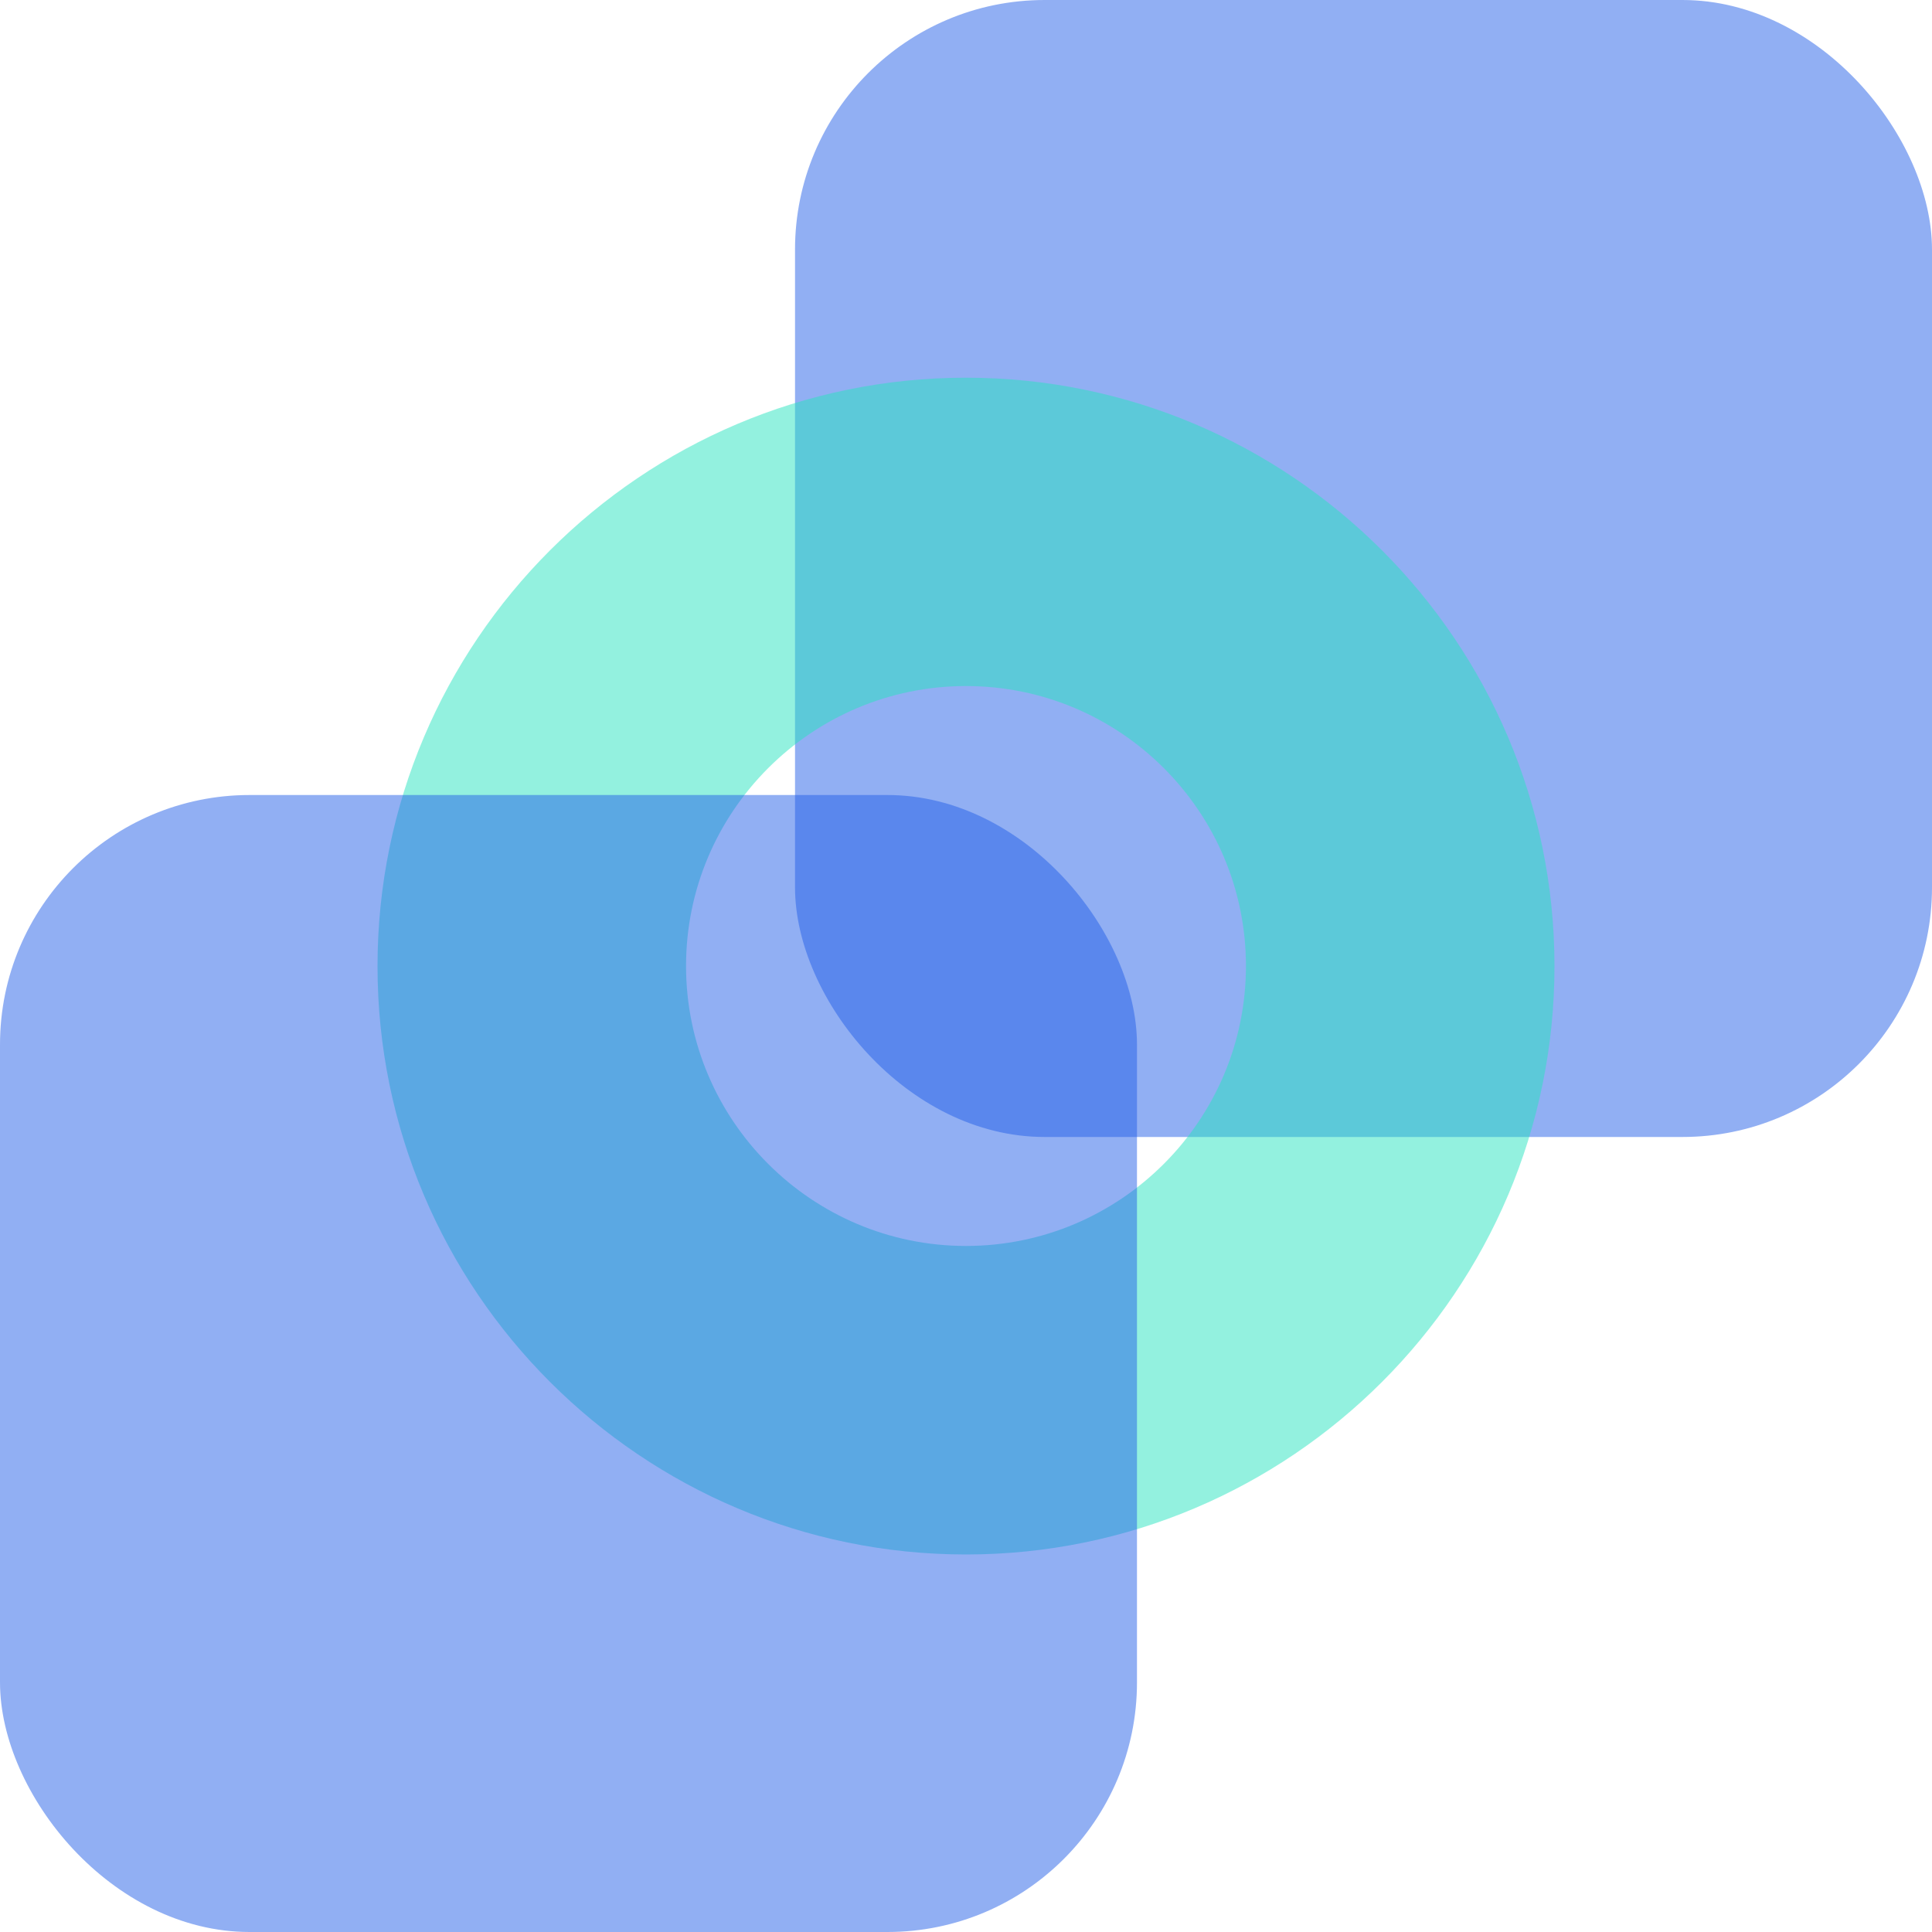
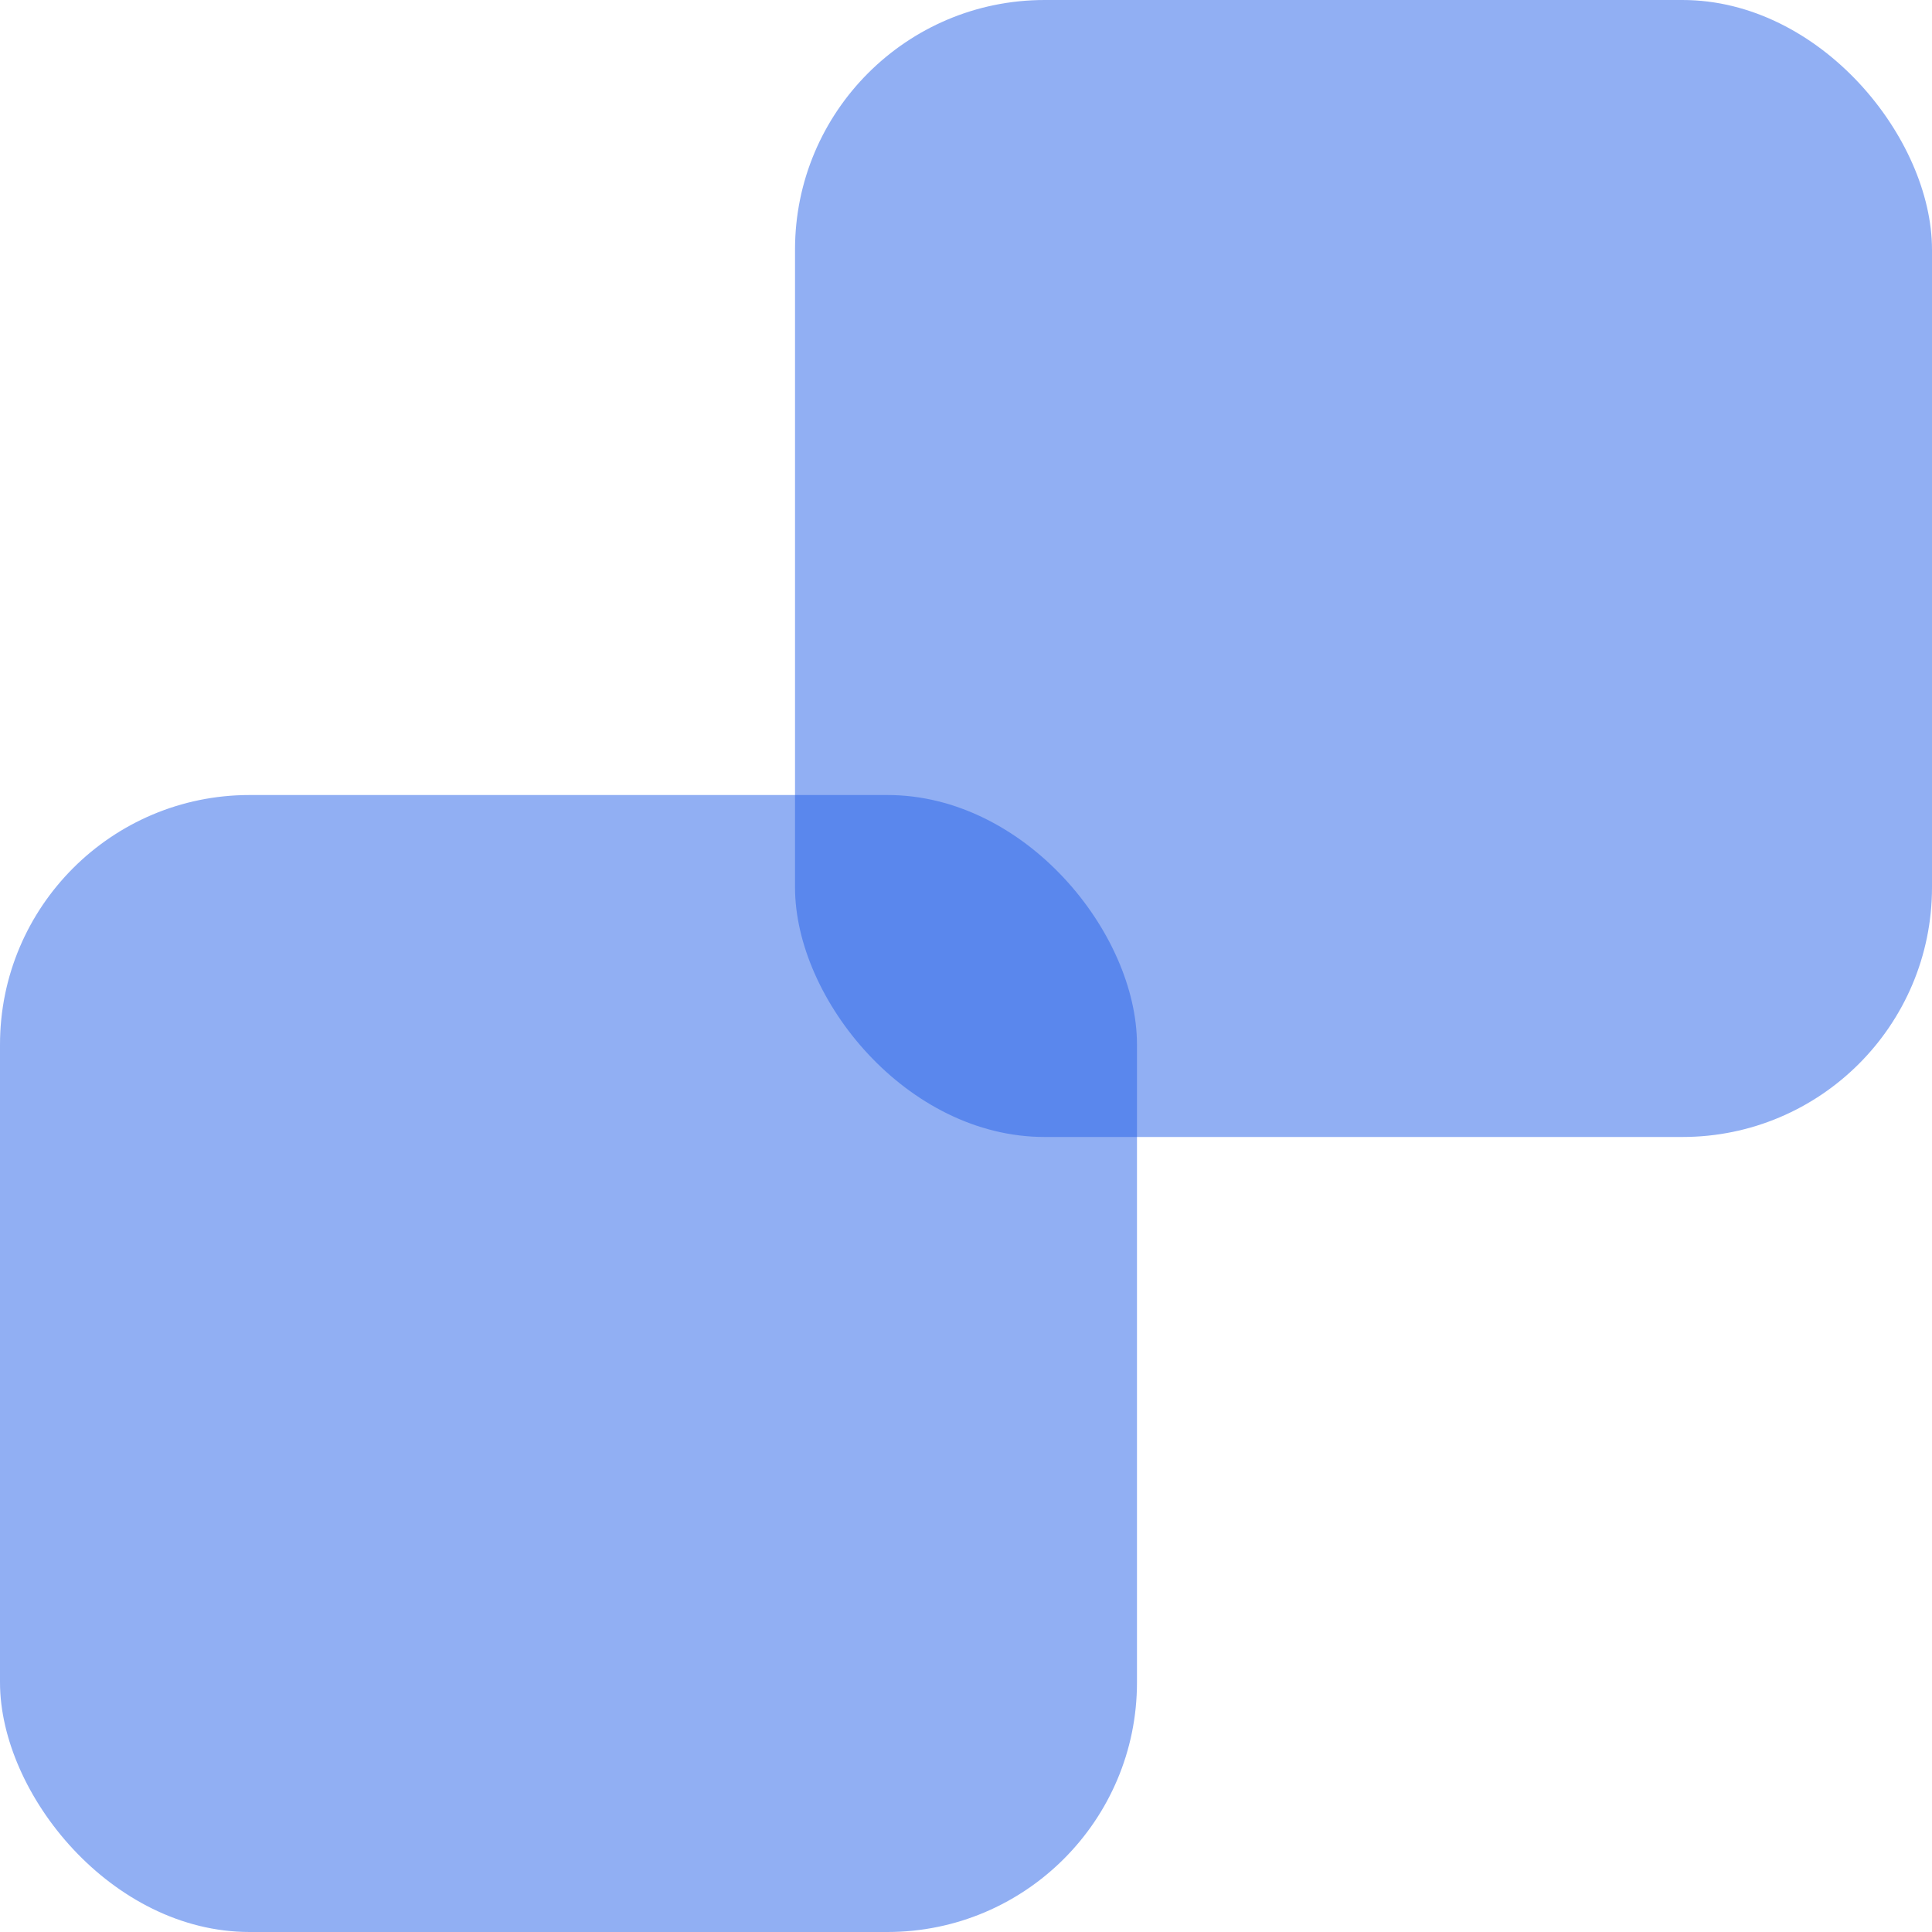
<svg xmlns="http://www.w3.org/2000/svg" id="Layer_5" data-name="Layer 5" viewBox="0 0 100 100">
  <defs>
    <style>
      .cls-1 {
        fill: #2561e8;
      }

      .cls-1, .cls-2 {
        opacity: .5;
        stroke-width: 0px;
      }

      .cls-2 {
        fill: #28e5c0;
      }
    </style>
  </defs>
  <rect class="cls-1" x="41.15" width="58.85" height="58.85" rx="12.92" ry="12.92" />
  <g id="Layer_4" data-name="Layer 4">
-     <path class="cls-2" d="M50,80.46c-16.8,0-30.46-13.66-30.46-30.45s13.66-30.46,30.46-30.46,30.46,13.67,30.46,30.46-13.66,30.45-30.46,30.45ZM50,35.51c-7.99,0-14.49,6.5-14.49,14.49s6.5,14.49,14.49,14.49,14.49-6.5,14.49-14.49-6.5-14.49-14.49-14.49Z" />
    <rect class="cls-1" y="41.15" width="58.85" height="58.85" rx="12.92" ry="12.92" />
  </g>
</svg>